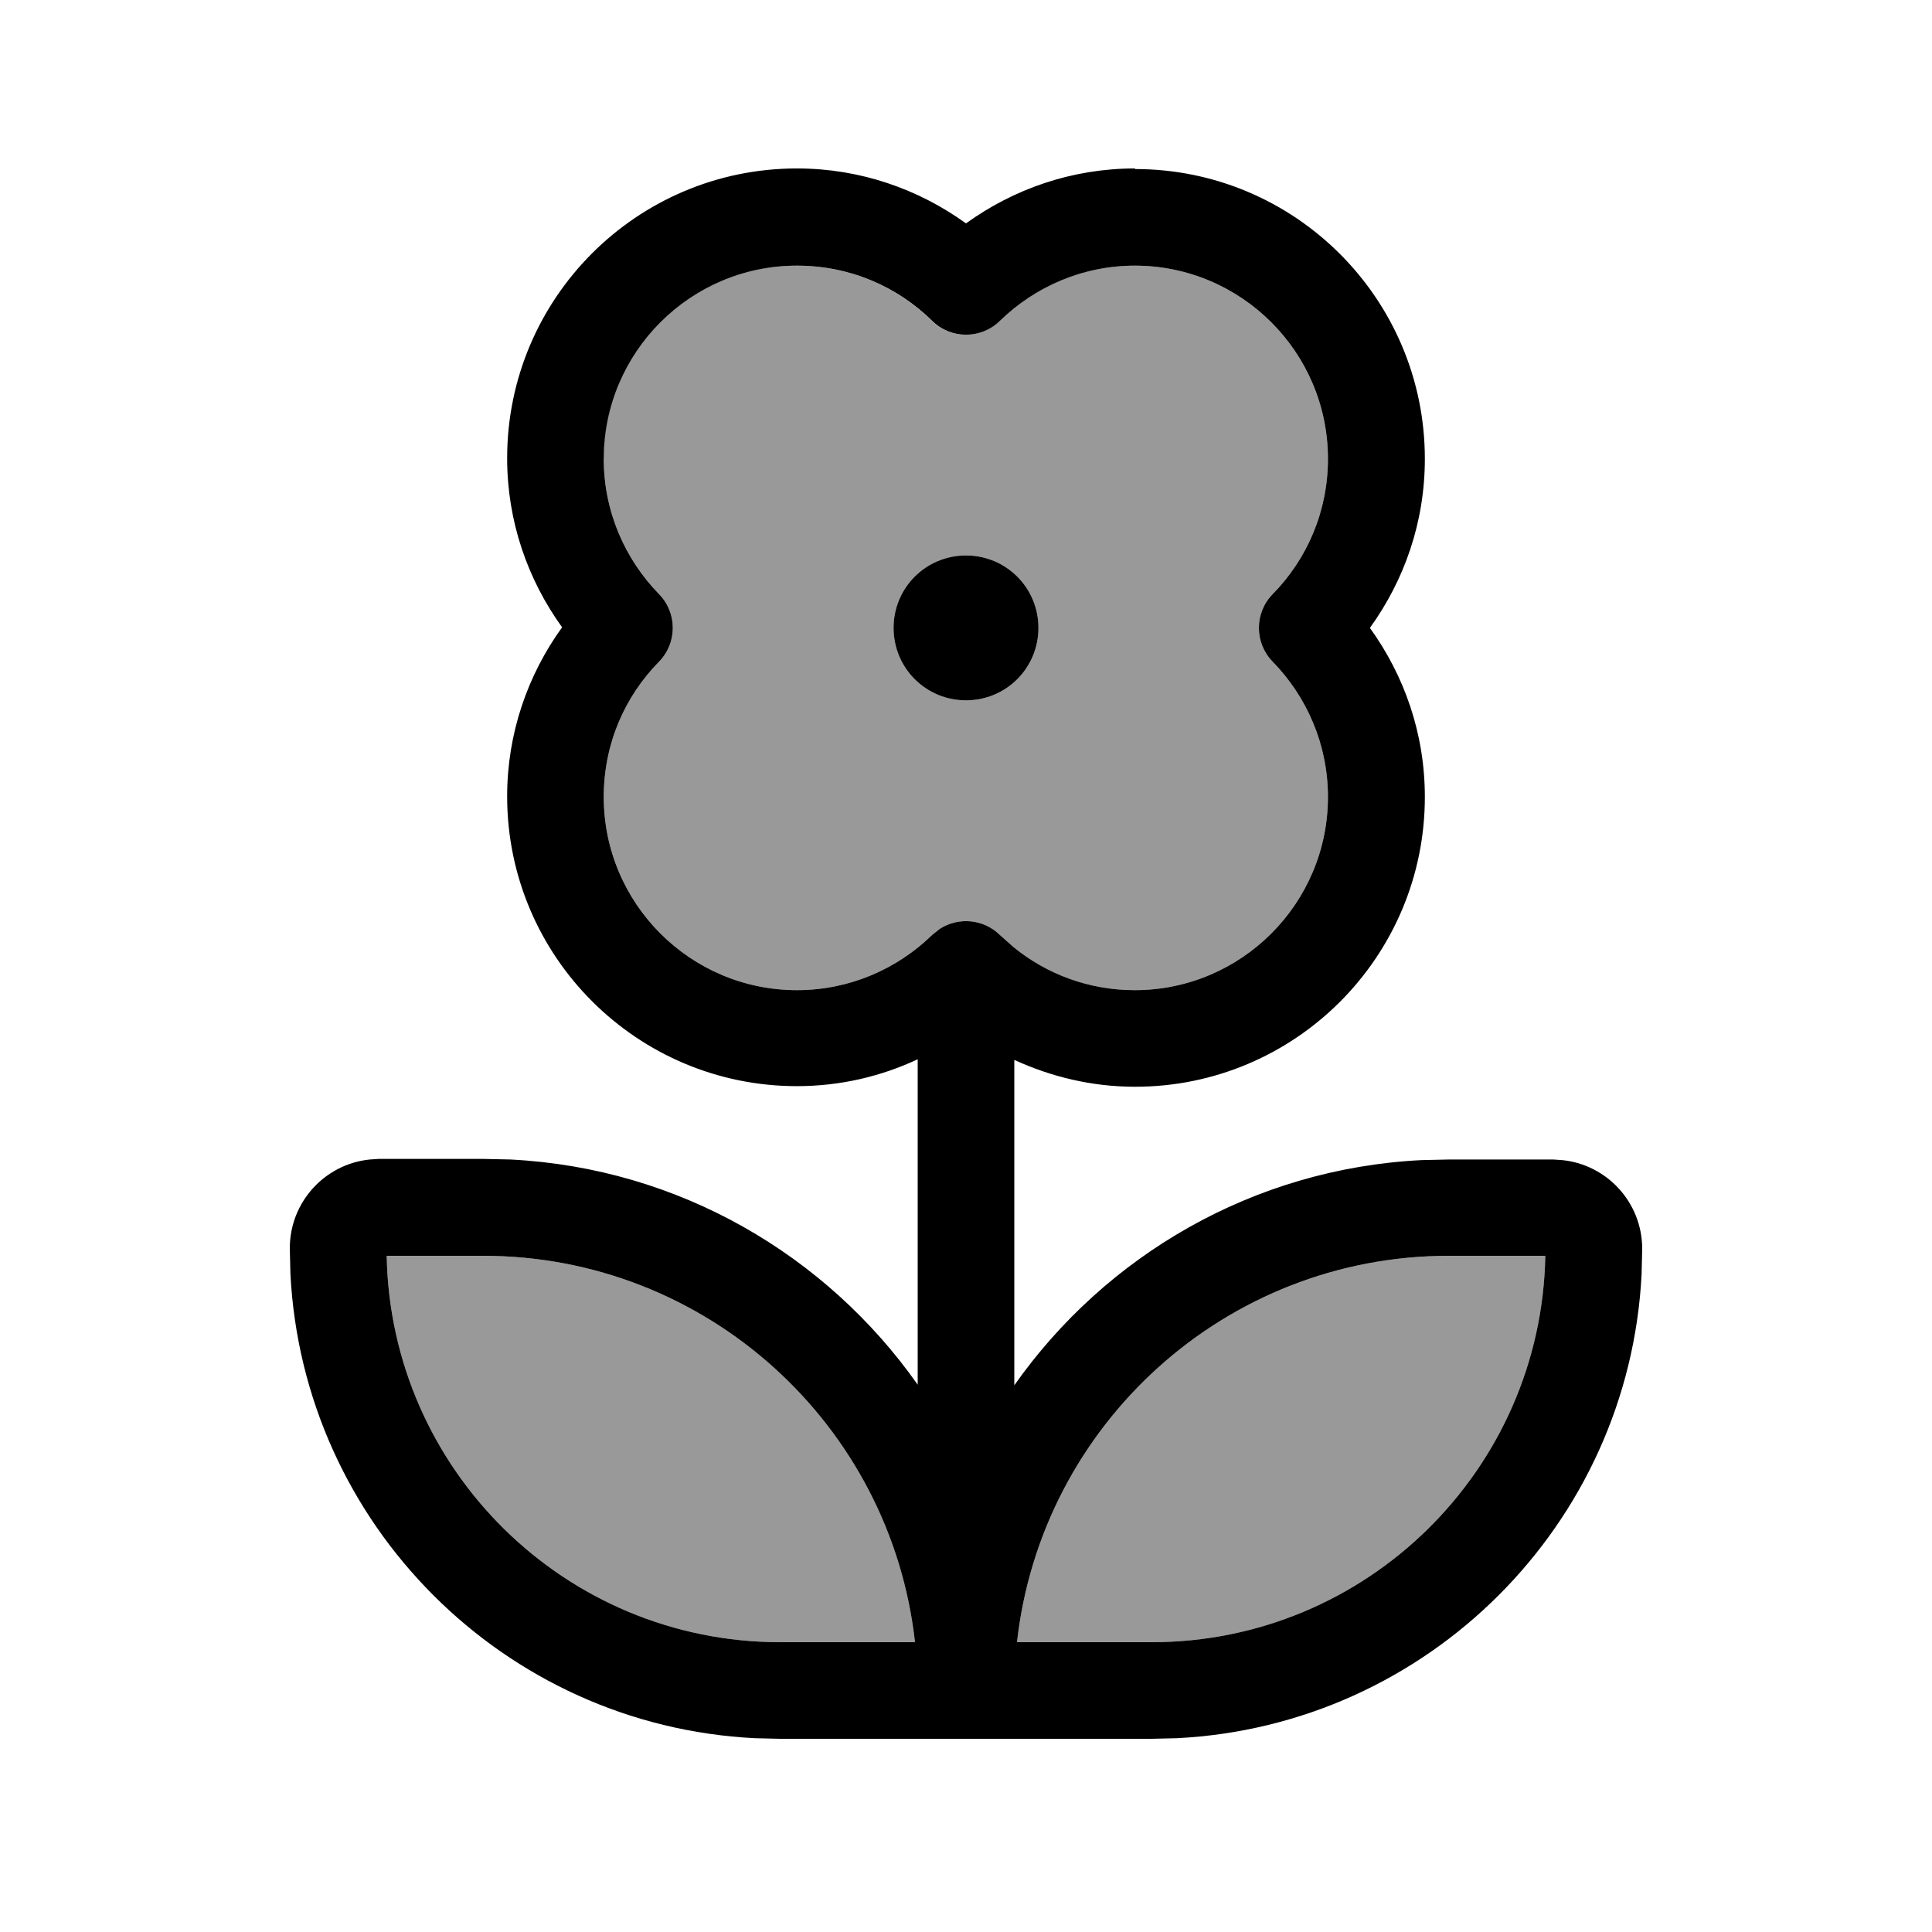
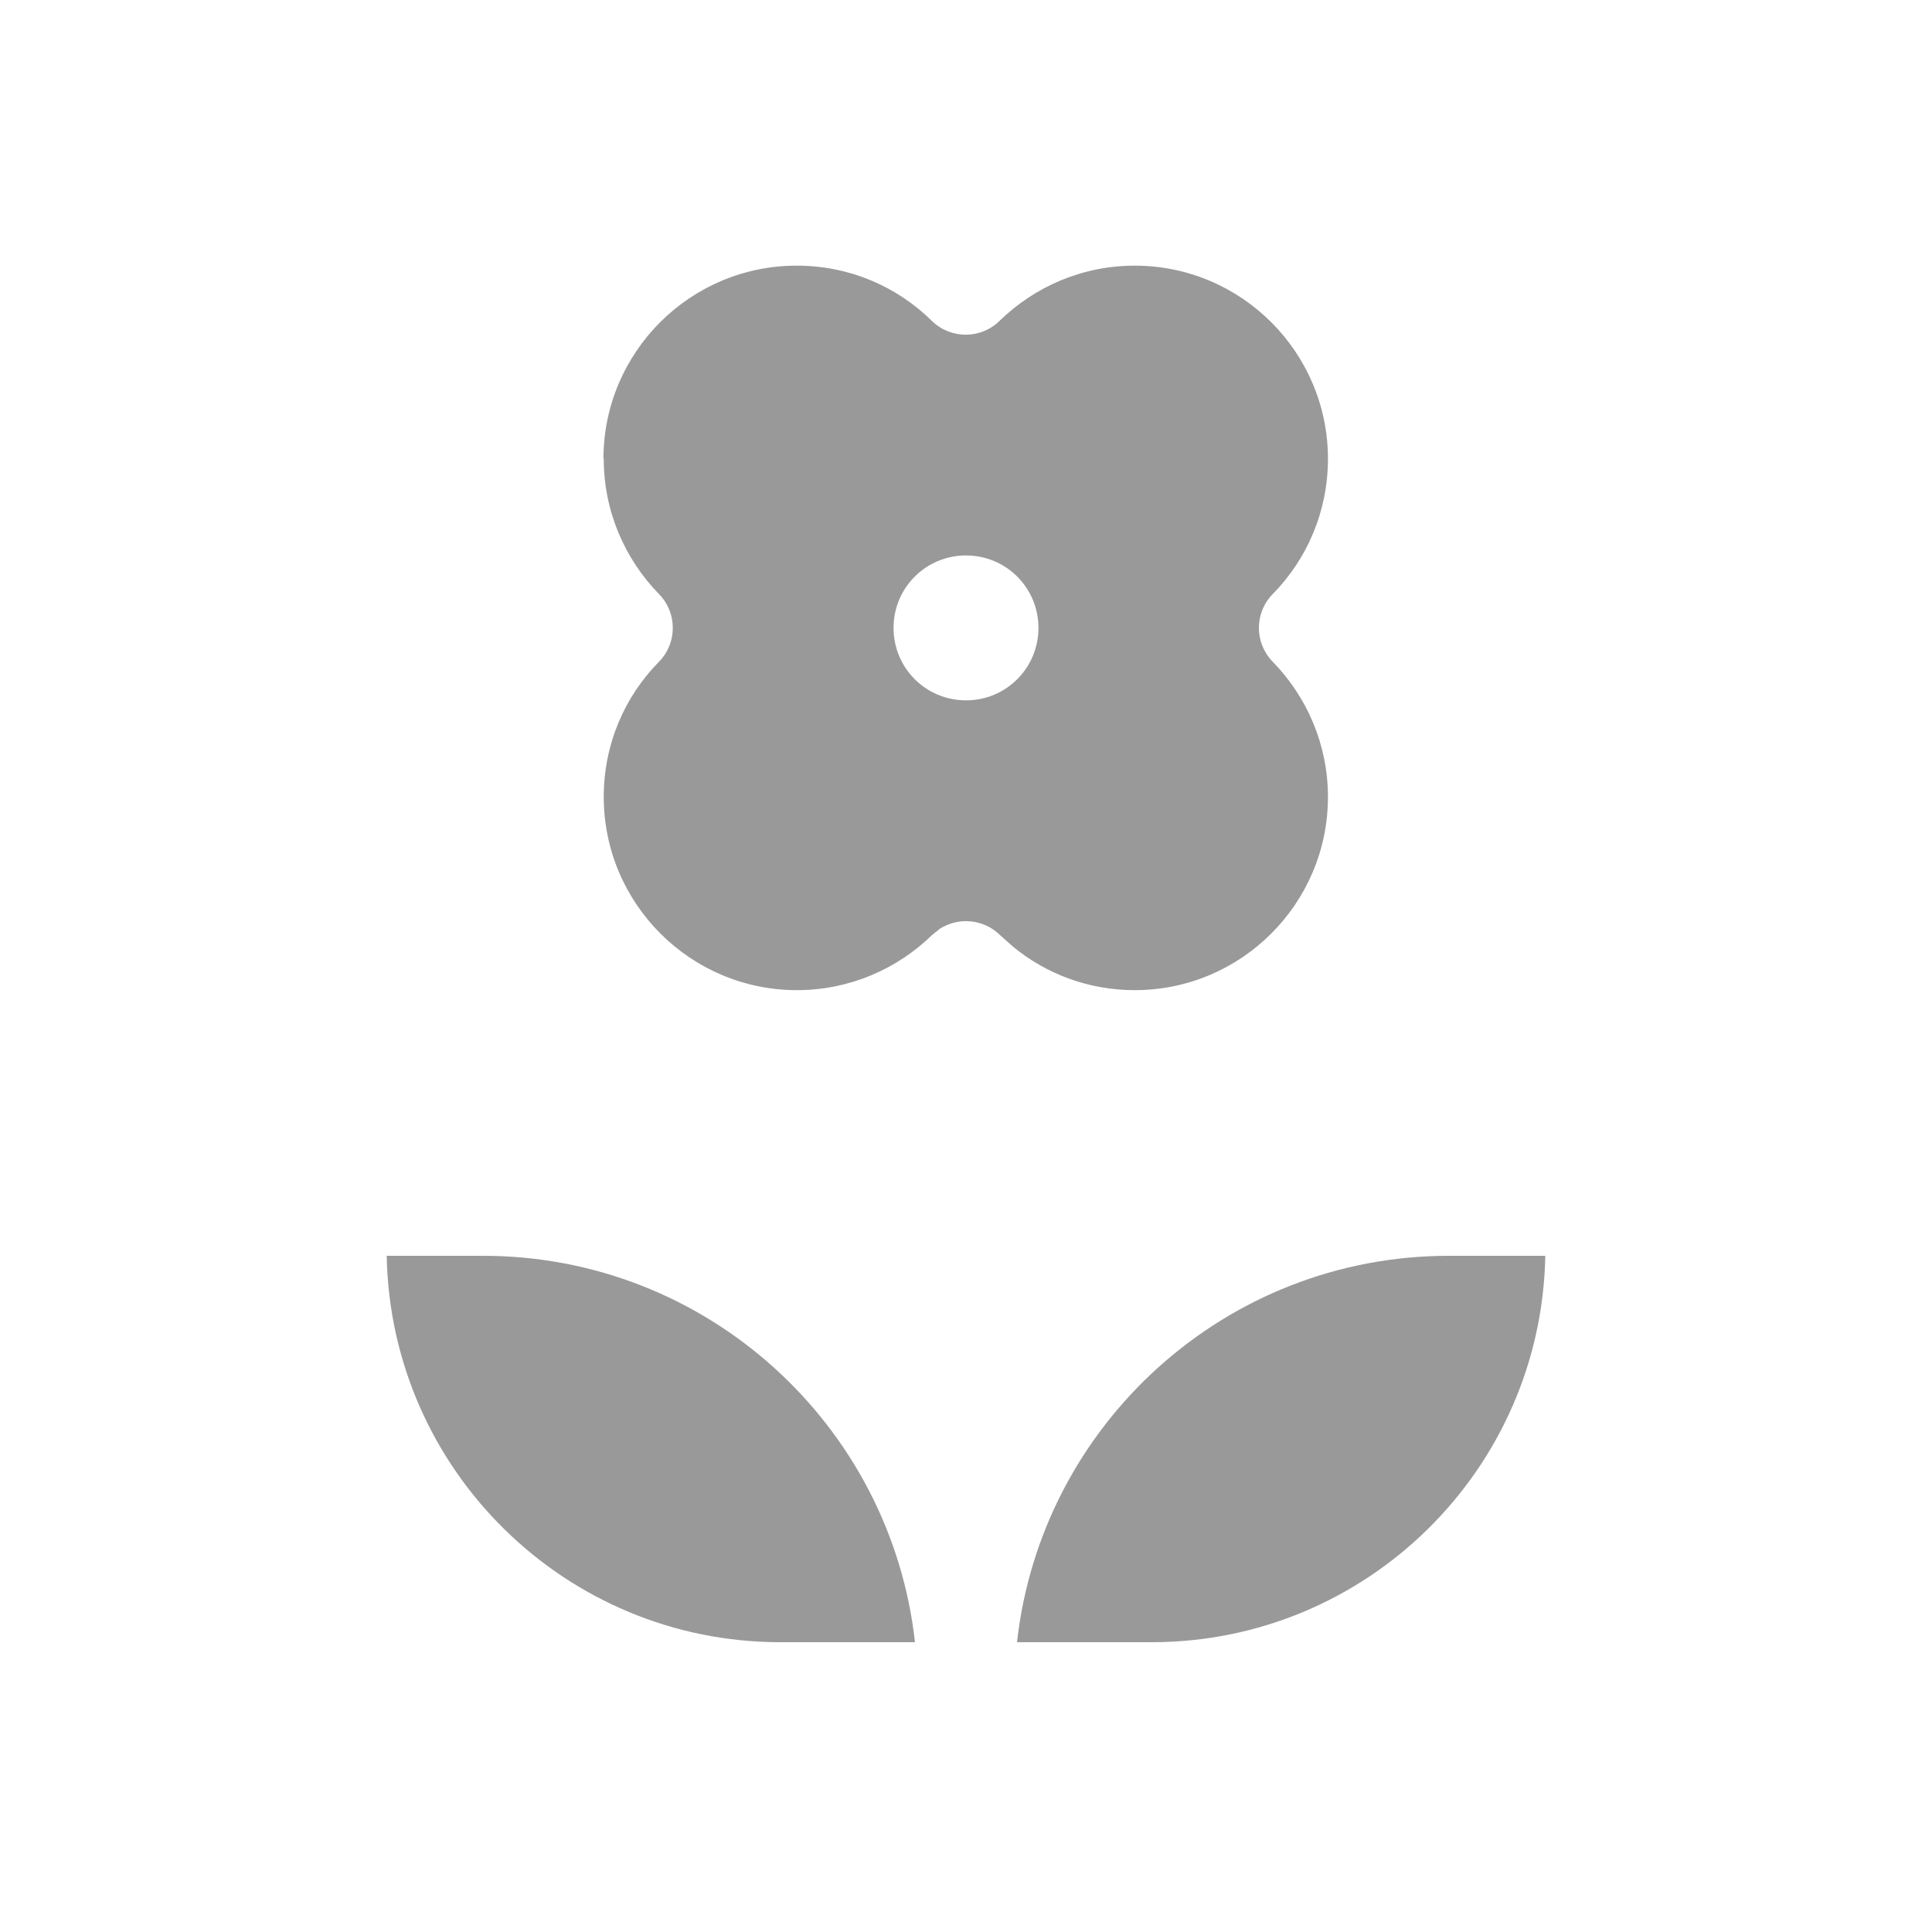
<svg xmlns="http://www.w3.org/2000/svg" viewBox="0 0 640 640">
  <path opacity=".4" fill="currentColor" d="M128.1 416C129.4 486.9 187.3 544 258.5 544L303.1 544C295.1 472 234.1 416 160 416L128.1 416zM200 152C200 169.4 207 185.2 218.3 196.8C224.4 203 224.4 213 218.3 219.2C206.9 230.8 200 246.5 200 264C200 299.3 228.7 328 264 328C281.4 328 297.2 321 308.8 309.7L311.3 307.7C317.5 303.7 325.8 304.4 331.2 309.7L335.7 313.7C346.7 322.7 360.7 328 375.9 328C411.2 328 439.9 299.3 439.9 264C439.9 246.6 432.9 230.8 421.6 219.2C415.5 213 415.5 203 421.6 196.8C433 185.2 439.9 169.4 439.9 152C439.9 116.7 411.2 88 375.9 88C358.5 88 342.7 95 331.1 106.3C324.9 112.4 314.9 112.4 308.7 106.3C297.1 94.9 281.4 88 263.9 88C228.6 88 199.9 116.7 199.9 152zM344 208C344 221.3 333.3 232 320 232C306.7 232 296 221.3 296 208C296 194.7 306.7 184 320 184C333.3 184 344 194.7 344 208zM336.9 544L381.5 544C452.7 544 510.6 486.9 511.9 416L480 416C405.9 416 344.9 472 336.9 544z" />
-   <path fill="currentColor" d="M376 56C429 56 472 99 472 152C472 173 465.2 192.2 453.8 208C465.2 223.8 472 243 472 264C472 317 429 360 376 360C361.7 360 348.2 356.7 336 351.1L336 458.9C366.2 416 415.1 387.1 470.9 384.3L480 384.1L514.5 384.1L517.5 384.3C532.4 385.8 544 398.4 544 413.7L543.8 422.1C539.6 505 473 571.6 389.9 575.8L381.5 576L258.4 576L250 575.8C167 571.6 100.4 505 96.2 421.9L96 413.5C96 398.2 107.6 385.6 122.5 384.1L125.5 383.9L160 383.9L169.1 384.1C224.9 386.9 273.8 415.8 304 458.7L304 350.9C291.8 356.6 278.3 359.8 264 359.8C211 359.8 168 316.8 168 263.8C168 242.9 174.8 223.6 186.2 207.8C174.8 192 168 172.7 168 151.8C168 98.8 211 55.8 264 55.8C284.9 55.8 304.2 62.6 320 74C335.8 62.6 355.1 55.8 376 55.8zM128.1 416C129.4 486.9 187.3 544 258.5 544L303.1 544C295.1 472 234.1 416 160 416L128.1 416zM480 416C405.9 416 344.9 472 336.9 544L381.5 544C452.7 544 510.6 486.9 511.9 416L480 416zM376 88C358.6 88 342.8 95 331.2 106.3C325 112.4 315 112.4 308.8 106.3C297.2 94.9 281.5 88 264 88C228.7 88 200 116.7 200 152C200 169.4 207 185.2 218.3 196.8C224.4 203 224.4 213 218.3 219.2C206.9 230.8 200 246.5 200 264C200 299.3 228.7 328 264 328C281.4 328 297.2 321 308.8 309.7L311.3 307.7C317.5 303.7 325.8 304.4 331.2 309.7L335.7 313.7C346.7 322.7 360.7 328 375.9 328C411.2 328 439.9 299.3 439.9 264C439.9 246.6 432.9 230.8 421.6 219.2C415.5 213 415.5 203 421.6 196.8C433 185.2 439.9 169.4 439.9 152C439.9 116.7 411.2 88 375.9 88zM320 232C306.7 232 296 221.3 296 208C296 194.7 306.7 184 320 184C333.3 184 344 194.7 344 208C344 221.3 333.3 232 320 232z" />
</svg>